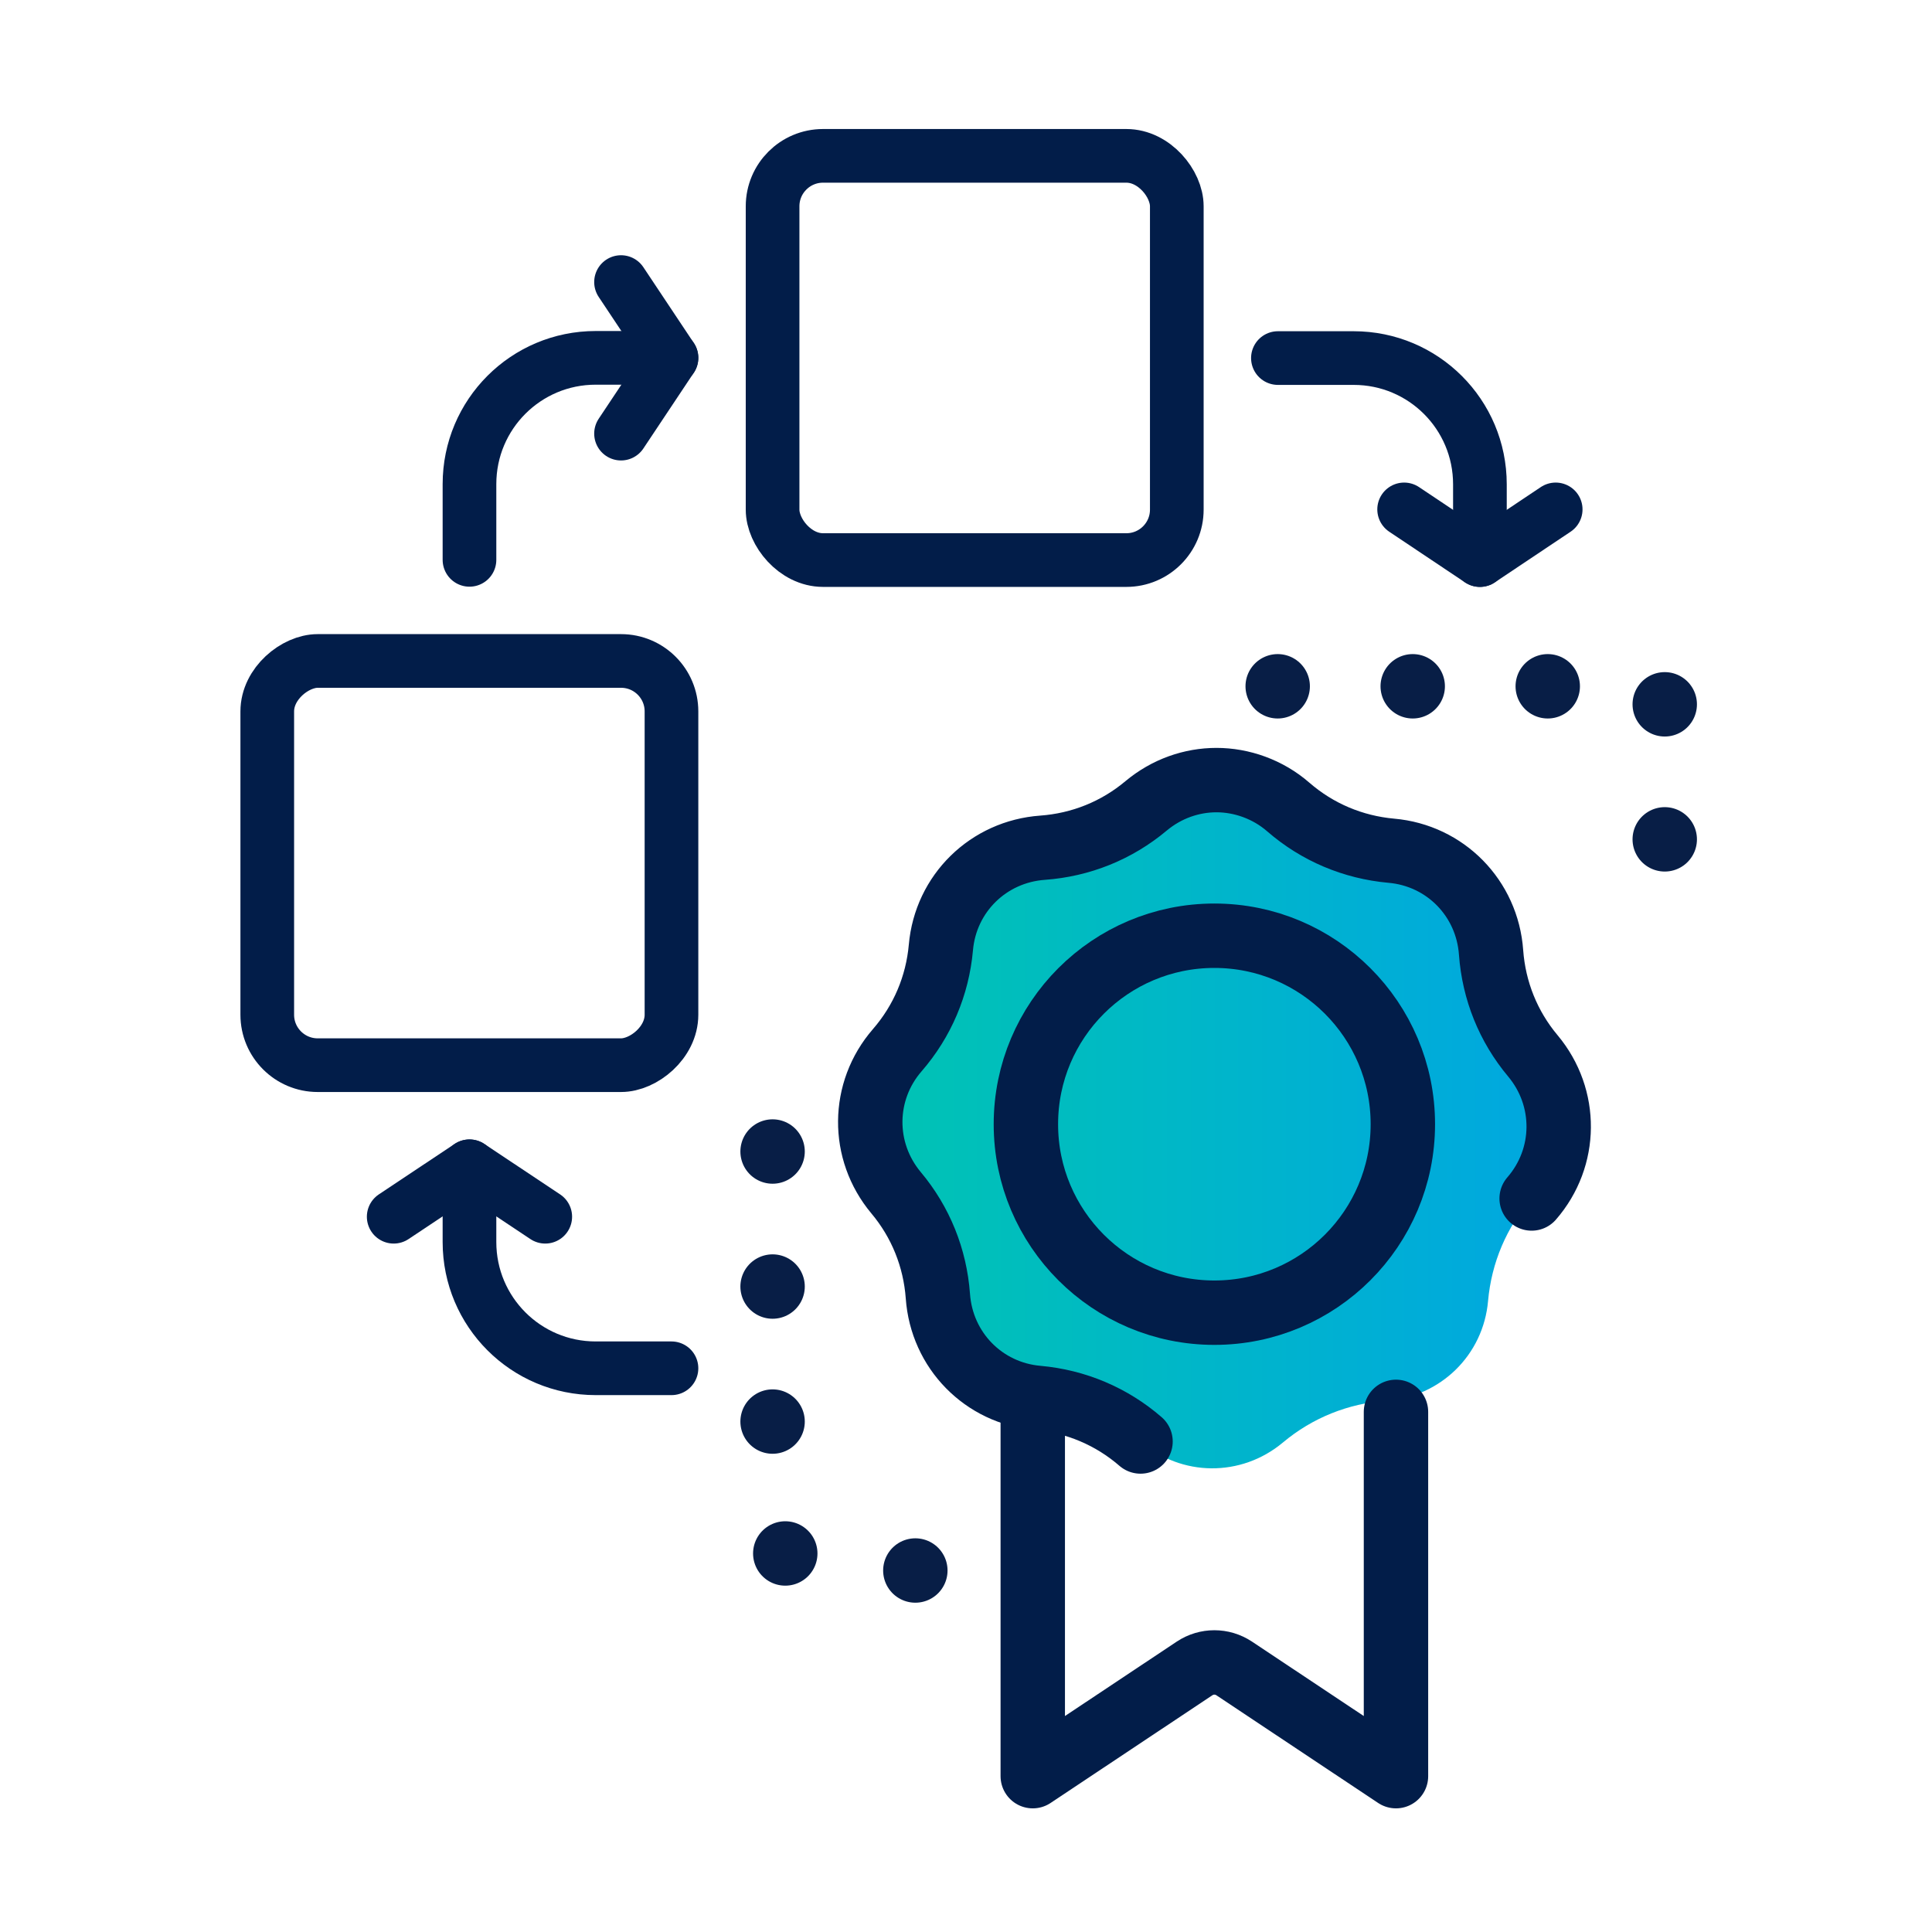
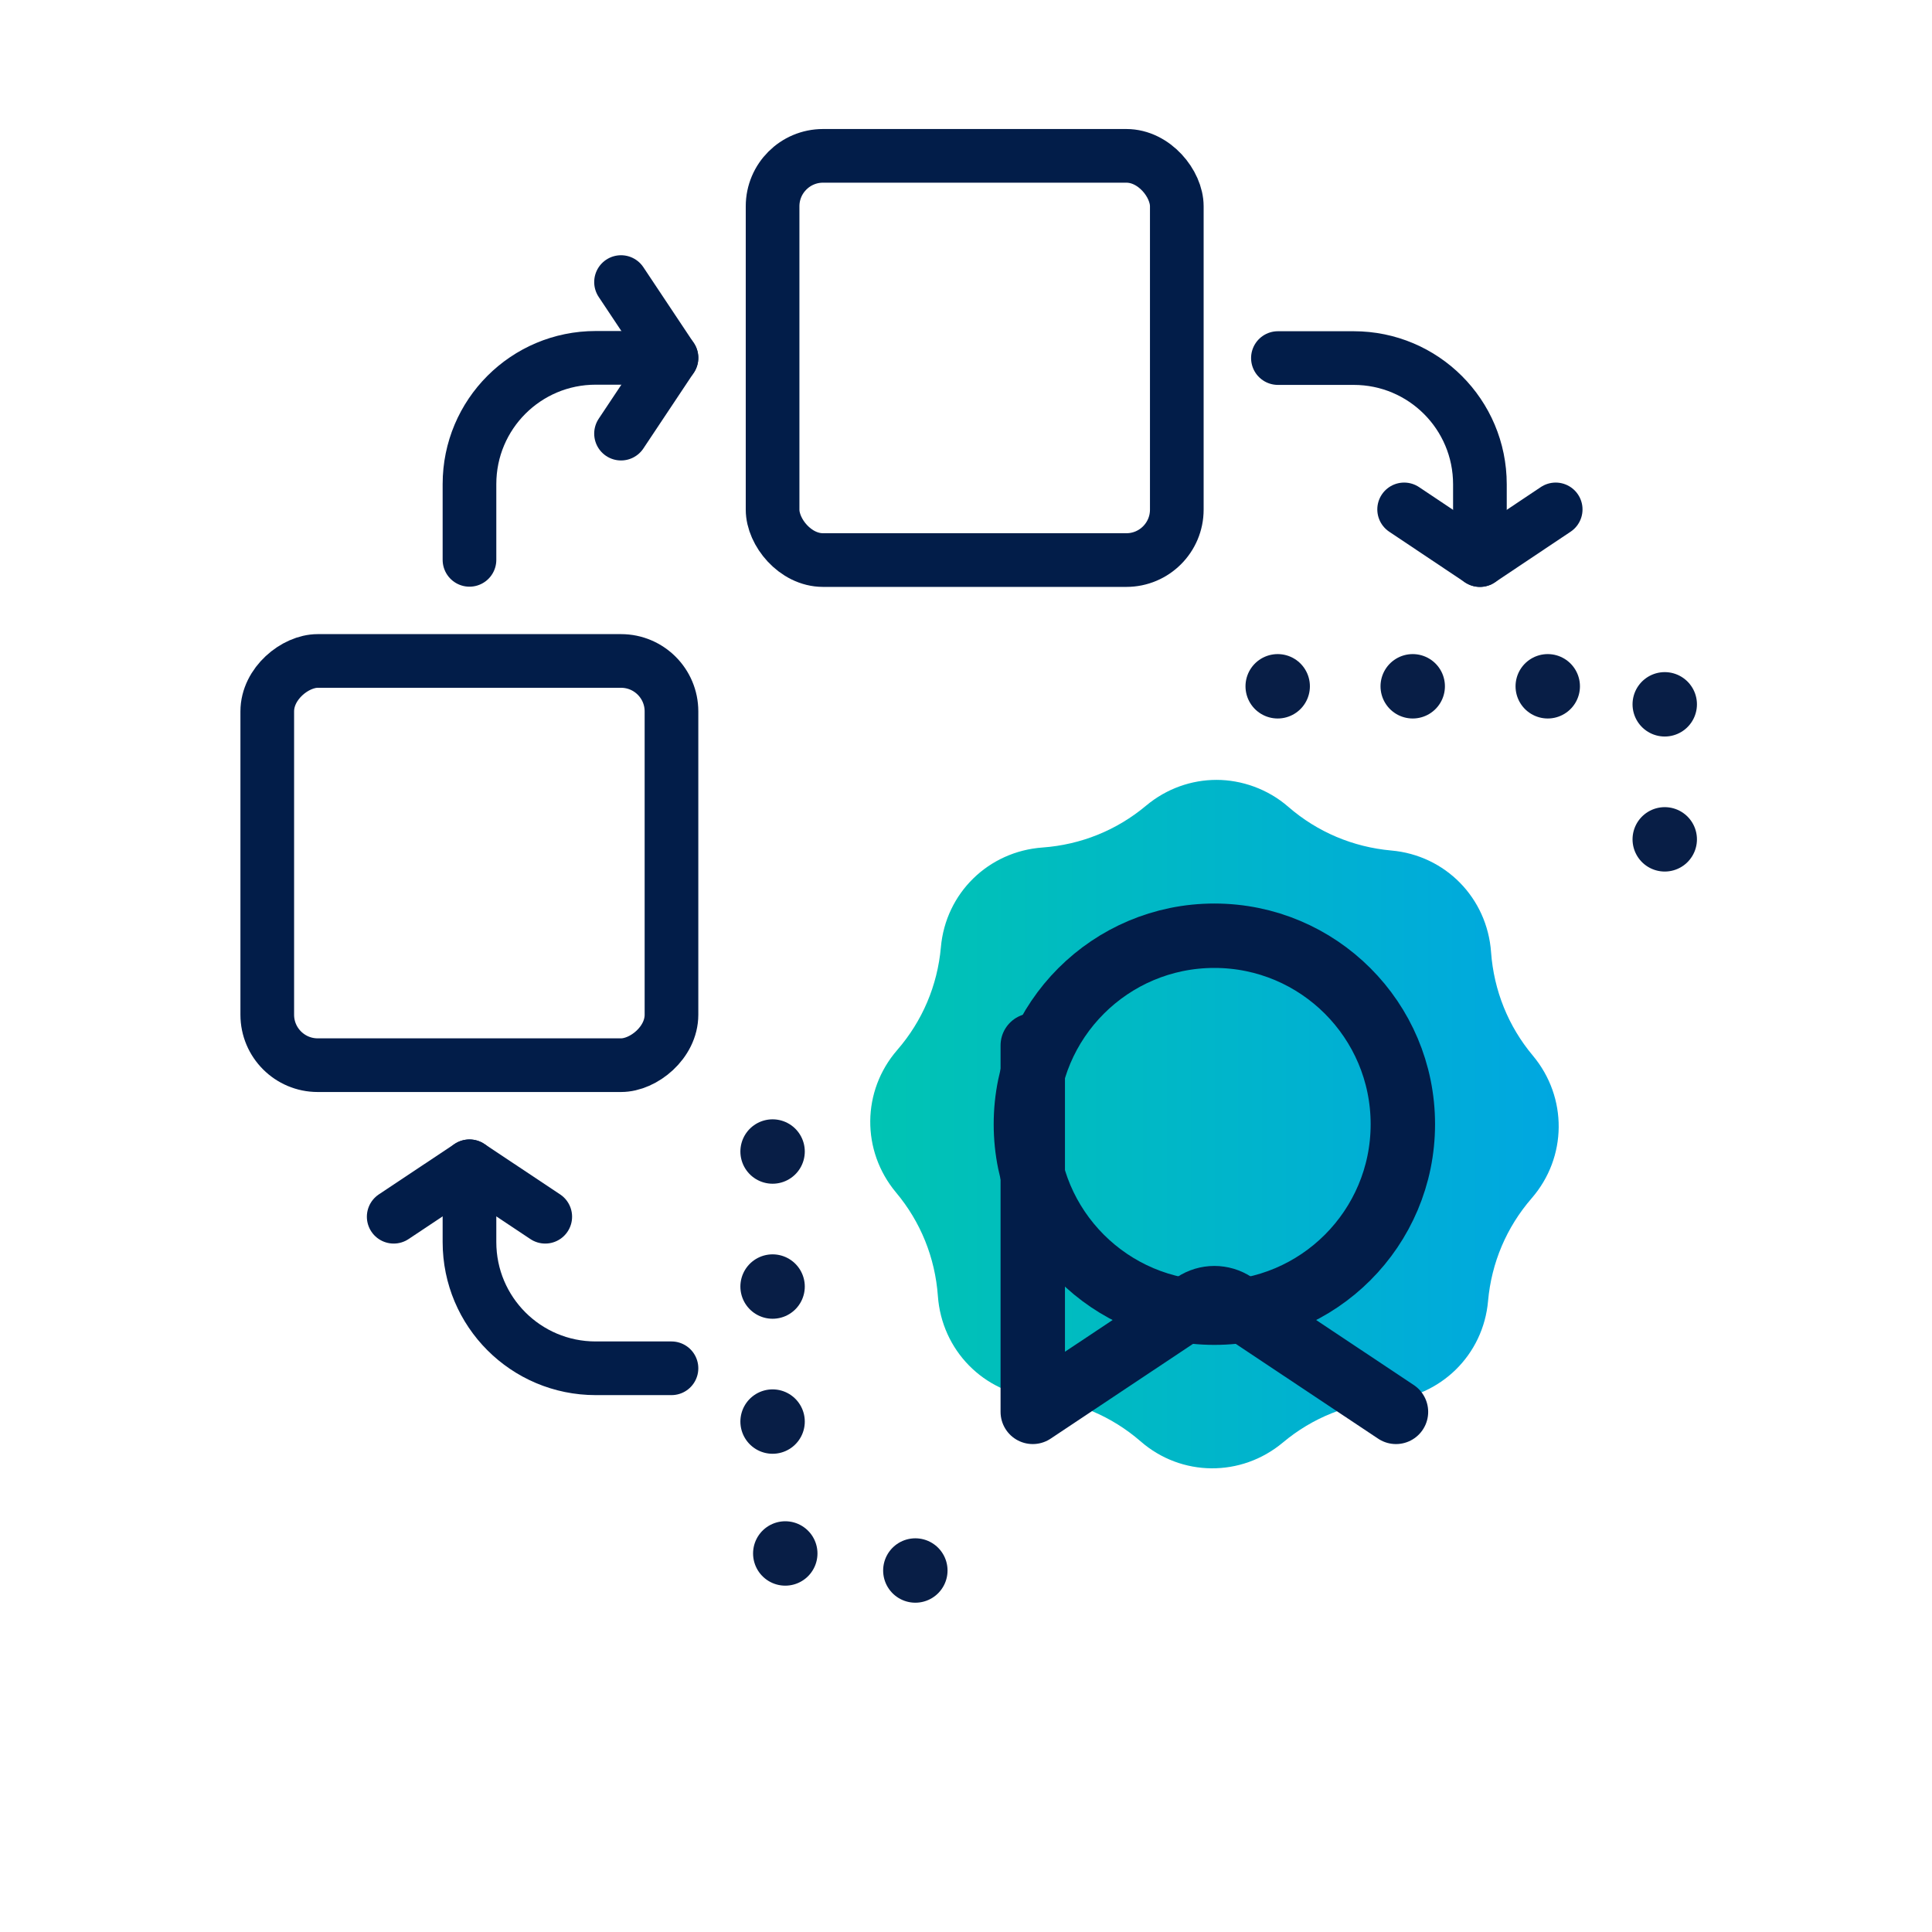
<svg xmlns="http://www.w3.org/2000/svg" id="Layer_2" width="90" height="90" viewBox="0 0 90 90">
  <defs>
    <style>.cls-1,.cls-2,.cls-3,.cls-4,.cls-5{fill:none;}.cls-6{fill:url(#linear-gradient);}.cls-2{stroke-width:2.5px;}.cls-2,.cls-3,.cls-4,.cls-5{stroke-linecap:round;stroke-linejoin:round;}.cls-2,.cls-5{stroke:#021d49;}.cls-3,.cls-4{stroke:#081e46;stroke-dasharray:0 0 0 6.29;}.cls-3,.cls-5{stroke-width:3px;}.cls-4{stroke-width:3px;}</style>
    <linearGradient id="linear-gradient" x1="40.54" y1="52.37" x2="72.61" y2="52.37" gradientUnits="userSpaceOnUse">
      <stop offset="0" stop-color="#00c4b3" />
      <stop offset="1" stop-color="#00a7e1" />
    </linearGradient>
  </defs>
  <g id="Layer_1-2">
    <rect class="cls-1" width="90" height="90" />
    <path class="cls-6" d="m71.35,55.82c-1.17,1.35-1.87,3-2.03,4.78-.22,2.52-2.21,4.47-4.74,4.65-1.78.13-3.45.8-4.82,1.95-1.94,1.62-4.73,1.6-6.63-.06-1.35-1.17-3.01-1.87-4.79-2.03-2.52-.22-4.47-2.21-4.65-4.74-.13-1.78-.8-3.45-1.95-4.82-1.62-1.94-1.6-4.73.06-6.64,1.17-1.35,1.87-3,2.03-4.78.22-2.52,2.21-4.47,4.74-4.65,1.78-.13,3.45-.8,4.82-1.95.96-.8,2.12-1.2,3.28-1.2s2.39.42,3.35,1.26c1.35,1.17,3.01,1.87,4.79,2.03,2.52.22,4.47,2.21,4.65,4.74h0c.13,1.78.8,3.45,1.95,4.82,1.62,1.94,1.6,4.73-.06,6.64Z" />
-     <path class="cls-5" d="m65.03,65.77v16.97l-7.54-5.02c-.56-.37-1.28-.37-1.84,0l-7.54,5.02v-17.07" />
-     <path class="cls-5" d="m53.13,67.15c-1.35-1.17-3.01-1.87-4.79-2.03-2.52-.22-4.47-2.21-4.65-4.74-.13-1.78-.8-3.45-1.95-4.82-1.62-1.94-1.6-4.73.06-6.64,1.17-1.35,1.87-3,2.03-4.78.22-2.52,2.21-4.47,4.74-4.65,1.78-.13,3.45-.8,4.82-1.95.96-.8,2.12-1.2,3.28-1.2s2.39.42,3.35,1.26c1.35,1.17,3.01,1.87,4.79,2.03,2.52.22,4.47,2.21,4.65,4.74h0c.13,1.78.8,3.45,1.95,4.82,1.62,1.94,1.6,4.73-.06,6.64" />
+     <path class="cls-5" d="m65.03,65.77l-7.54-5.02c-.56-.37-1.28-.37-1.84,0l-7.54,5.02v-17.07" />
    <circle class="cls-5" cx="56.57" cy="52.37" r="8.78" />
    <polyline class="cls-4" points="59.52 31.97 77.55 31.97 77.55 42.21" />
    <path class="cls-3" d="m42.64,73.16h-4.3c-1.3,0-2.35-1.05-2.35-2.35v-17.85" />
    <rect class="cls-2" x="35.99" y="7.26" width="18.83" height="18.83" rx="2.35" ry="2.35" />
    <rect class="cls-2" x="12.45" y="30.79" width="18.83" height="18.83" rx="2.35" ry="2.35" transform="translate(62.07 18.34) rotate(90)" />
    <path class="cls-2" d="m31.28,16.67h-3.53c-3.25,0-5.88,2.63-5.88,5.88v3.53" />
    <path class="cls-2" d="m68.94,26.09v-3.53c0-3.25-2.63-5.88-5.88-5.88h-3.53" />
    <path class="cls-2" d="m21.87,54.33v3.53c0,3.25,2.63,5.88,5.88,5.88h3.53" />
    <polyline class="cls-2" points="28.93 13.14 31.28 16.67 28.93 20.2" />
    <polyline class="cls-2" points="72.47 23.73 68.94 26.09 65.41 23.73" />
    <polyline class="cls-2" points="18.34 56.68 21.87 54.33 25.4 56.68" />
  </g>
</svg>